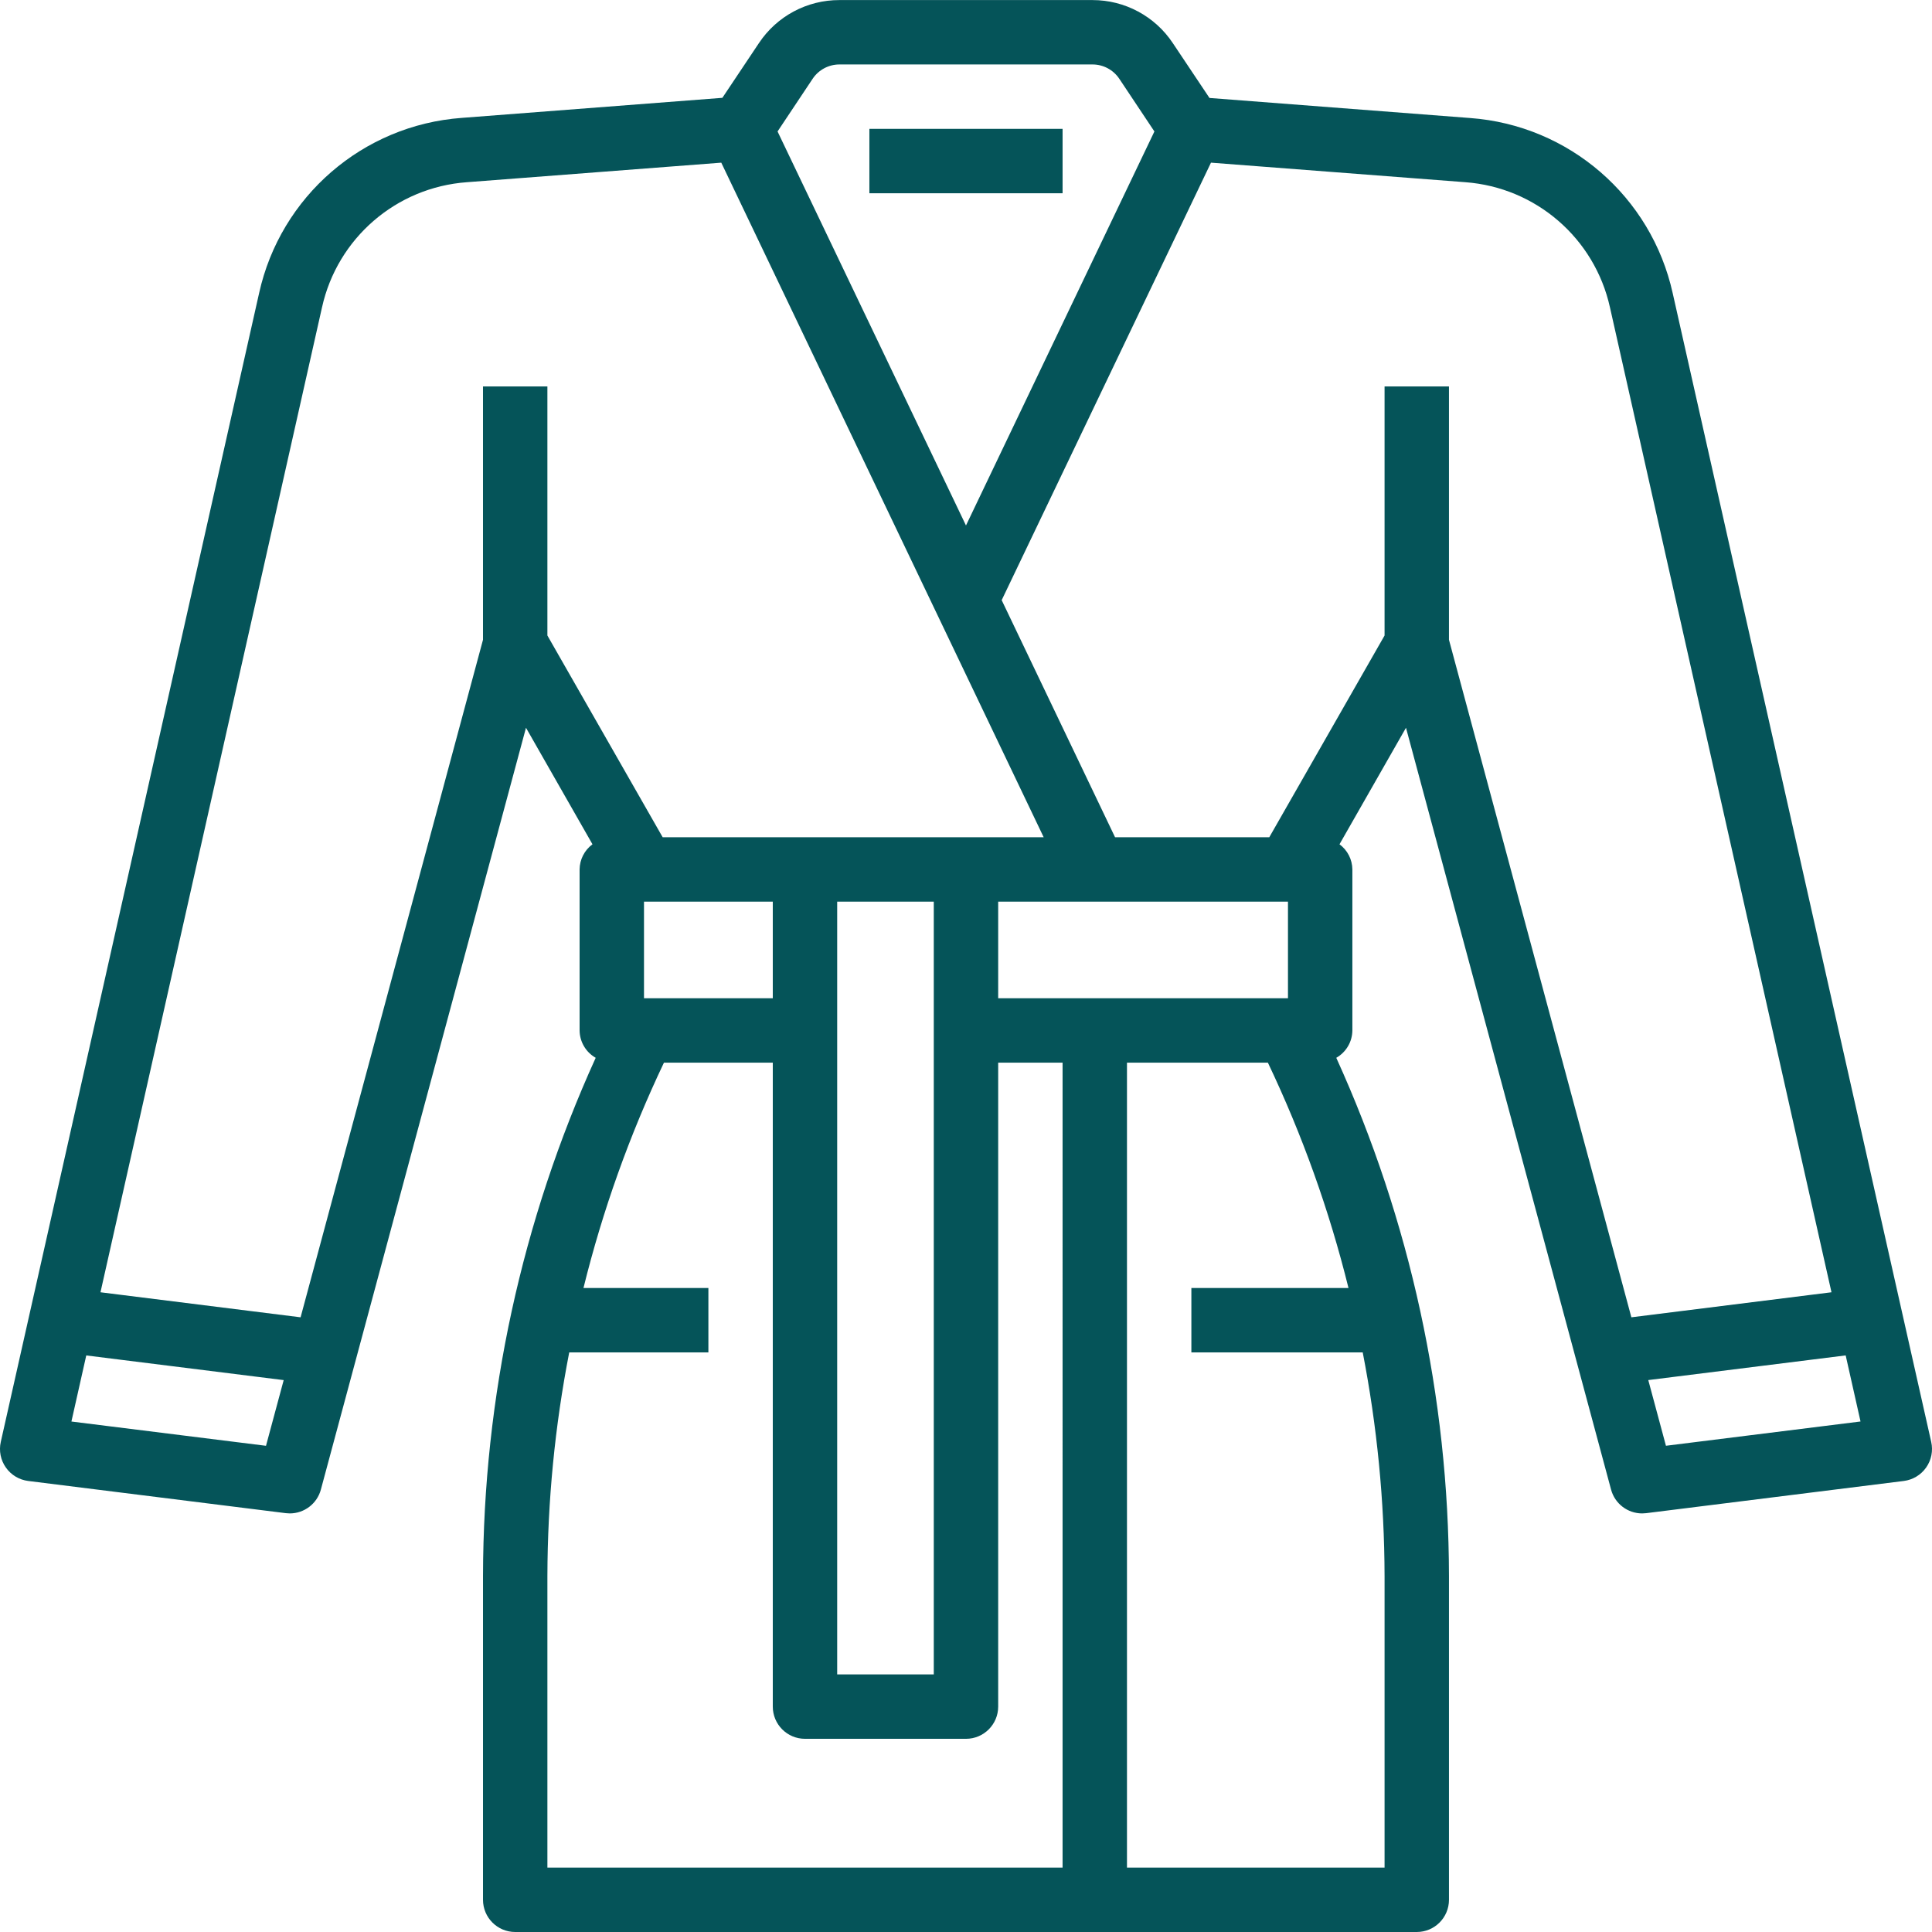
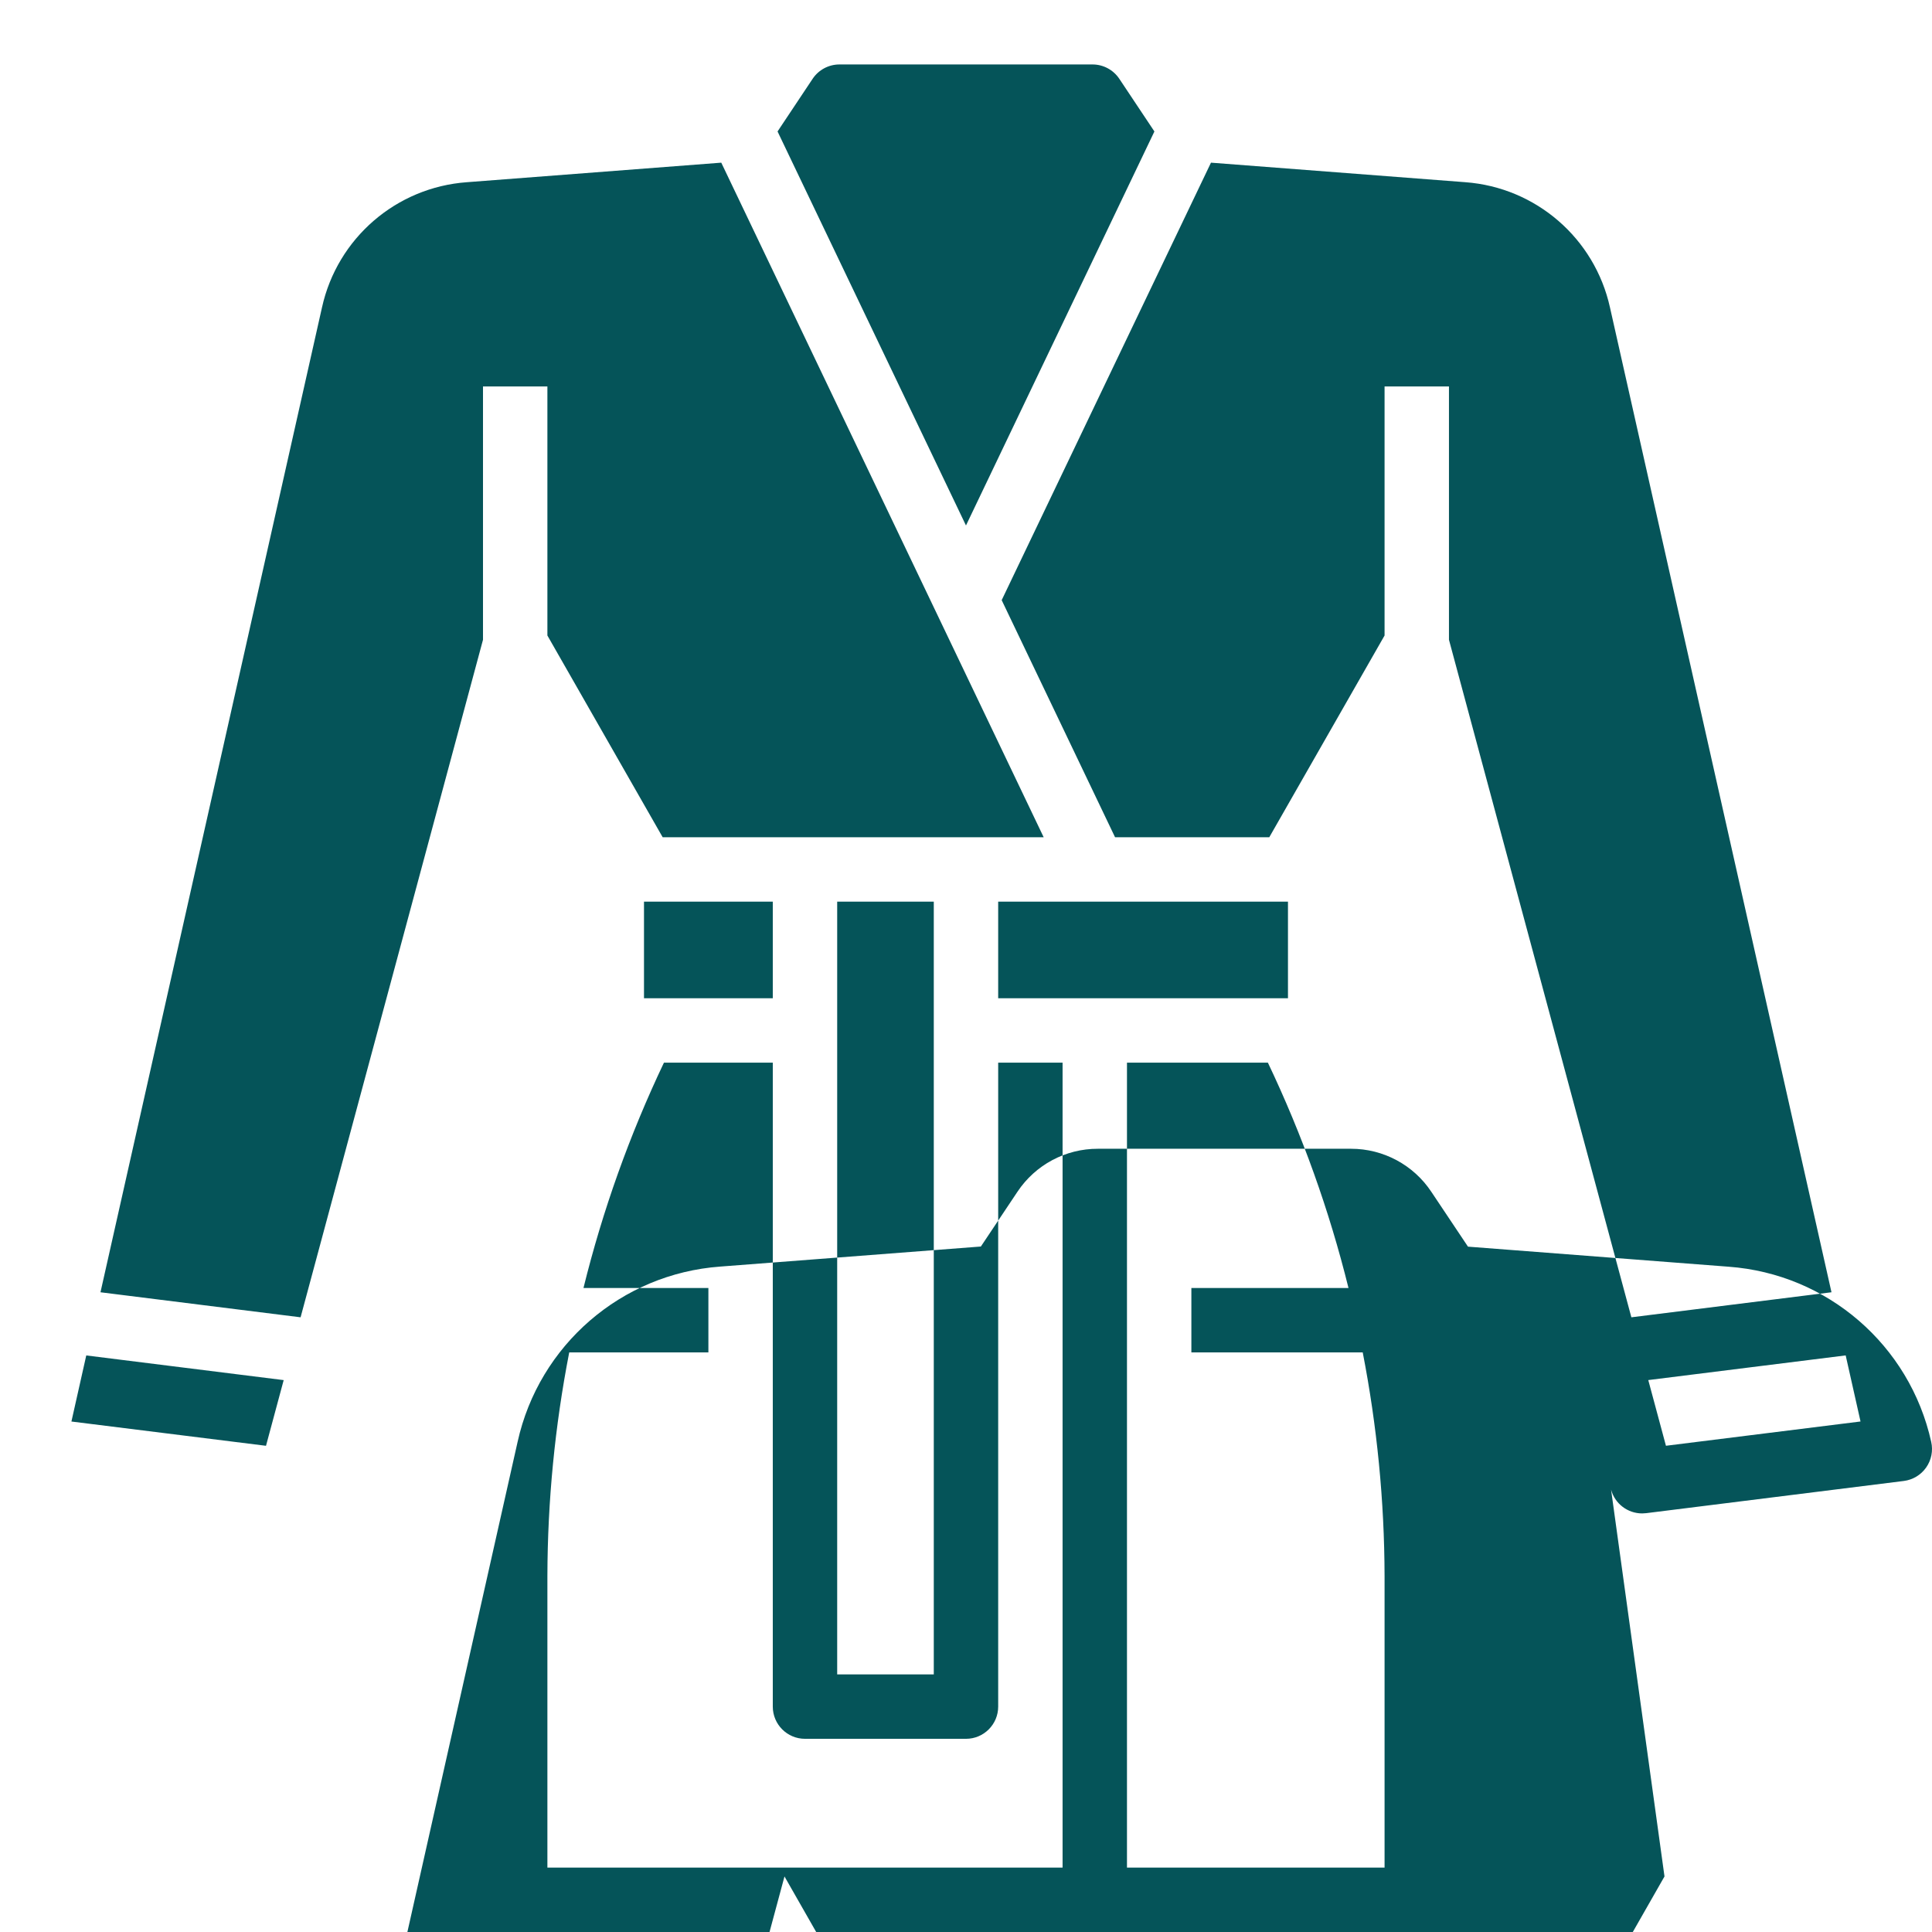
<svg xmlns="http://www.w3.org/2000/svg" height="512px" viewBox="0 0 480.015 480" width="512px">
-   <path d="m400.277 370.086c.938 3.496 4.109 5.922 7.727 5.922.332-.004.668-.023 1-.062l64-8c2.238-.281 4.258-1.492 5.555-3.34 1.301-1.848 1.758-4.156 1.262-6.359l-64.227-285.398c-5.32-24.039-25.781-41.734-50.336-43.535l-64.758-4.984-9.09-13.602c-4.434-6.695-11.934-10.723-19.965-10.719h-62.883c-8.039-.02-15.551 3.992-20 10.687l-9.086 13.602-64.762 4.984c-24.551 1.797-45.016 19.496-50.336 43.535l-64.184 285.43c-.496 2.203-.039 4.512 1.262 6.359 1.297 1.848 3.312 3.059 5.555 3.34l64 8c.328.039.66.059.992.062 3.613-.004 6.781-2.43 7.719-5.922l50.961-189.277 16.52 28.949c-1.988 1.465-3.172 3.781-3.199 6.25v40c.023 2.816 1.547 5.41 4 6.801-18.375 40.441-27.918 84.332-28 128.75v80.449c0 4.418 3.582 8 8 8h224c4.418 0 8-3.582 8-8v-80.449c-.082-44.418-9.629-88.309-28-128.75 2.449-1.391 3.977-3.984 4-6.801v-40c-.027-2.469-1.211-4.785-3.199-6.25l16.52-28.949zm61.98-16.918-48.344 6.031-4.391-16.32 49.047-6.129zm-260.352-333.602c1.484-2.223 3.984-3.559 6.656-3.559h62.883c2.672 0 5.168 1.336 6.652 3.559l8.723 13.09-46.816 97.895-46.816-97.895zm-135.816 339.641-48.344-6.031 3.688-16.418 49.051 6.129zm69.914-201.32v-61.879h-16v62.938l-45.32 168.336-49.719-6.219 55.039-244.695c3.801-17.188 18.441-29.836 36-31.105l63.199-4.855 80.105 167.602h-94.664zm96 66.121v192h-24v-192zm-40 0v24h-32v-24zm72 240h-128v-72.449c.047-18.645 1.859-37.246 5.422-55.551h34.578v-16h-31.039c4.762-19.293 11.465-38.055 20-56h27.039v160c0 4.418 3.582 8 8 8h40c4.418 0 8-3.582 8-8v-160h16zm-16-216v-24h72v24zm87.039 72h-39.039v16h42.574c3.562 18.305 5.379 36.906 5.426 55.551v72.449h-64v-200h35.008c8.543 17.945 15.258 36.707 20.031 56zm8.961-162.121-28.641 50.121h-38.32l-28.168-58.906 52-108.695 63.199 4.855c17.531 1.301 32.133 13.941 35.93 31.105l55.039 244.695-49.719 6.219-45.32-168.336v-62.938h-16zm0 0" fill="#055459" />
-   <path d="m216.004 32.008h48v16h-48zm0 0" fill="#055459" />
+   <path d="m400.277 370.086c.938 3.496 4.109 5.922 7.727 5.922.332-.004.668-.023 1-.062l64-8c2.238-.281 4.258-1.492 5.555-3.34 1.301-1.848 1.758-4.156 1.262-6.359c-5.32-24.039-25.781-41.734-50.336-43.535l-64.758-4.984-9.09-13.602c-4.434-6.695-11.934-10.723-19.965-10.719h-62.883c-8.039-.02-15.551 3.992-20 10.687l-9.086 13.602-64.762 4.984c-24.551 1.797-45.016 19.496-50.336 43.535l-64.184 285.43c-.496 2.203-.039 4.512 1.262 6.359 1.297 1.848 3.312 3.059 5.555 3.34l64 8c.328.039.66.059.992.062 3.613-.004 6.781-2.43 7.719-5.922l50.961-189.277 16.52 28.949c-1.988 1.465-3.172 3.781-3.199 6.25v40c.023 2.816 1.547 5.41 4 6.801-18.375 40.441-27.918 84.332-28 128.75v80.449c0 4.418 3.582 8 8 8h224c4.418 0 8-3.582 8-8v-80.449c-.082-44.418-9.629-88.309-28-128.75 2.449-1.391 3.977-3.984 4-6.801v-40c-.027-2.469-1.211-4.785-3.199-6.25l16.52-28.949zm61.98-16.918-48.344 6.031-4.391-16.32 49.047-6.129zm-260.352-333.602c1.484-2.223 3.984-3.559 6.656-3.559h62.883c2.672 0 5.168 1.336 6.652 3.559l8.723 13.09-46.816 97.895-46.816-97.895zm-135.816 339.641-48.344-6.031 3.688-16.418 49.051 6.129zm69.914-201.32v-61.879h-16v62.938l-45.32 168.336-49.719-6.219 55.039-244.695c3.801-17.188 18.441-29.836 36-31.105l63.199-4.855 80.105 167.602h-94.664zm96 66.121v192h-24v-192zm-40 0v24h-32v-24zm72 240h-128v-72.449c.047-18.645 1.859-37.246 5.422-55.551h34.578v-16h-31.039c4.762-19.293 11.465-38.055 20-56h27.039v160c0 4.418 3.582 8 8 8h40c4.418 0 8-3.582 8-8v-160h16zm-16-216v-24h72v24zm87.039 72h-39.039v16h42.574c3.562 18.305 5.379 36.906 5.426 55.551v72.449h-64v-200h35.008c8.543 17.945 15.258 36.707 20.031 56zm8.961-162.121-28.641 50.121h-38.32l-28.168-58.906 52-108.695 63.199 4.855c17.531 1.301 32.133 13.941 35.93 31.105l55.039 244.695-49.719 6.219-45.32-168.336v-62.938h-16zm0 0" fill="#055459" />
</svg>